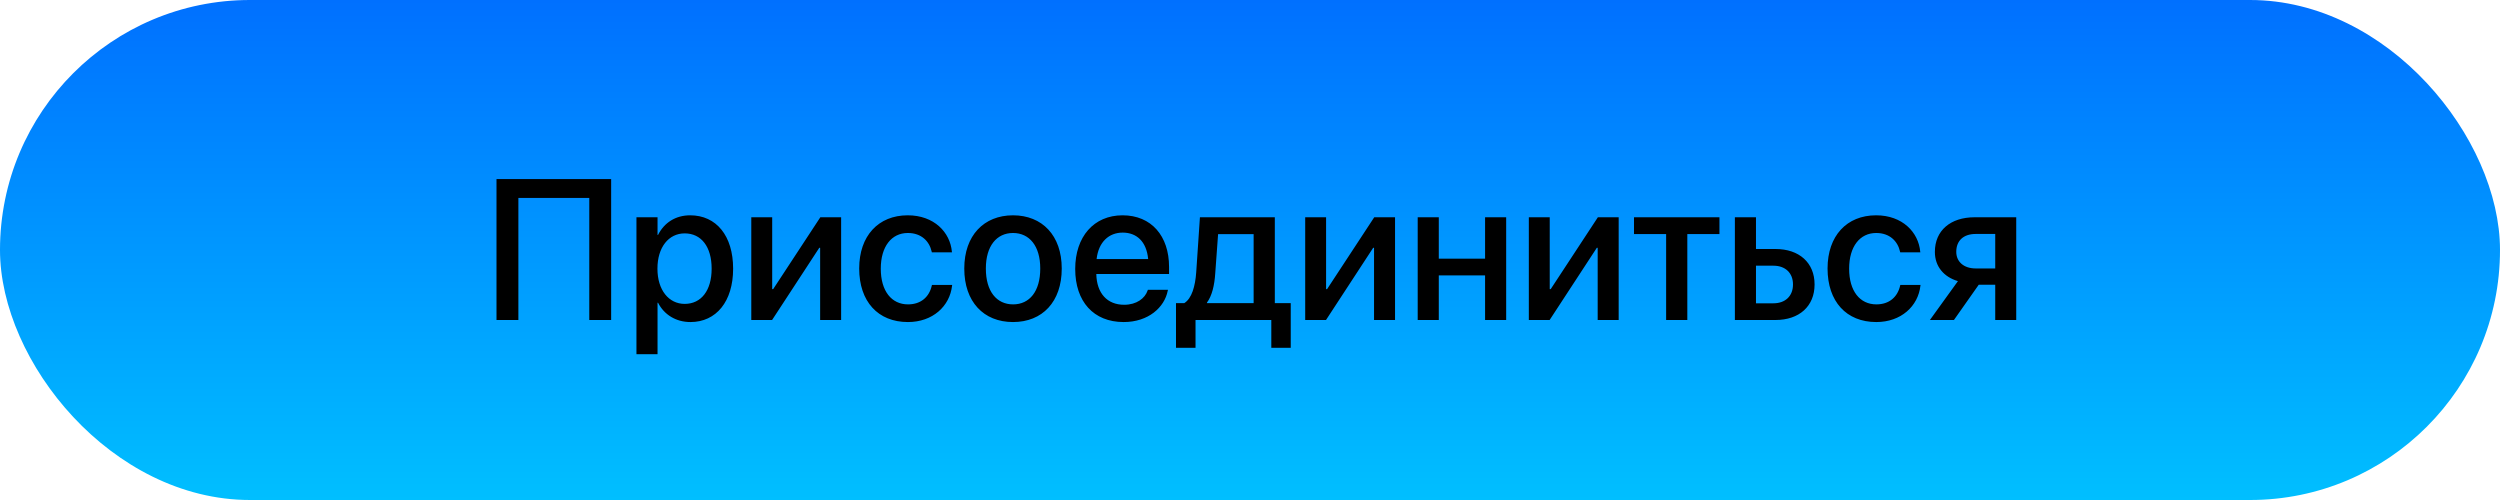
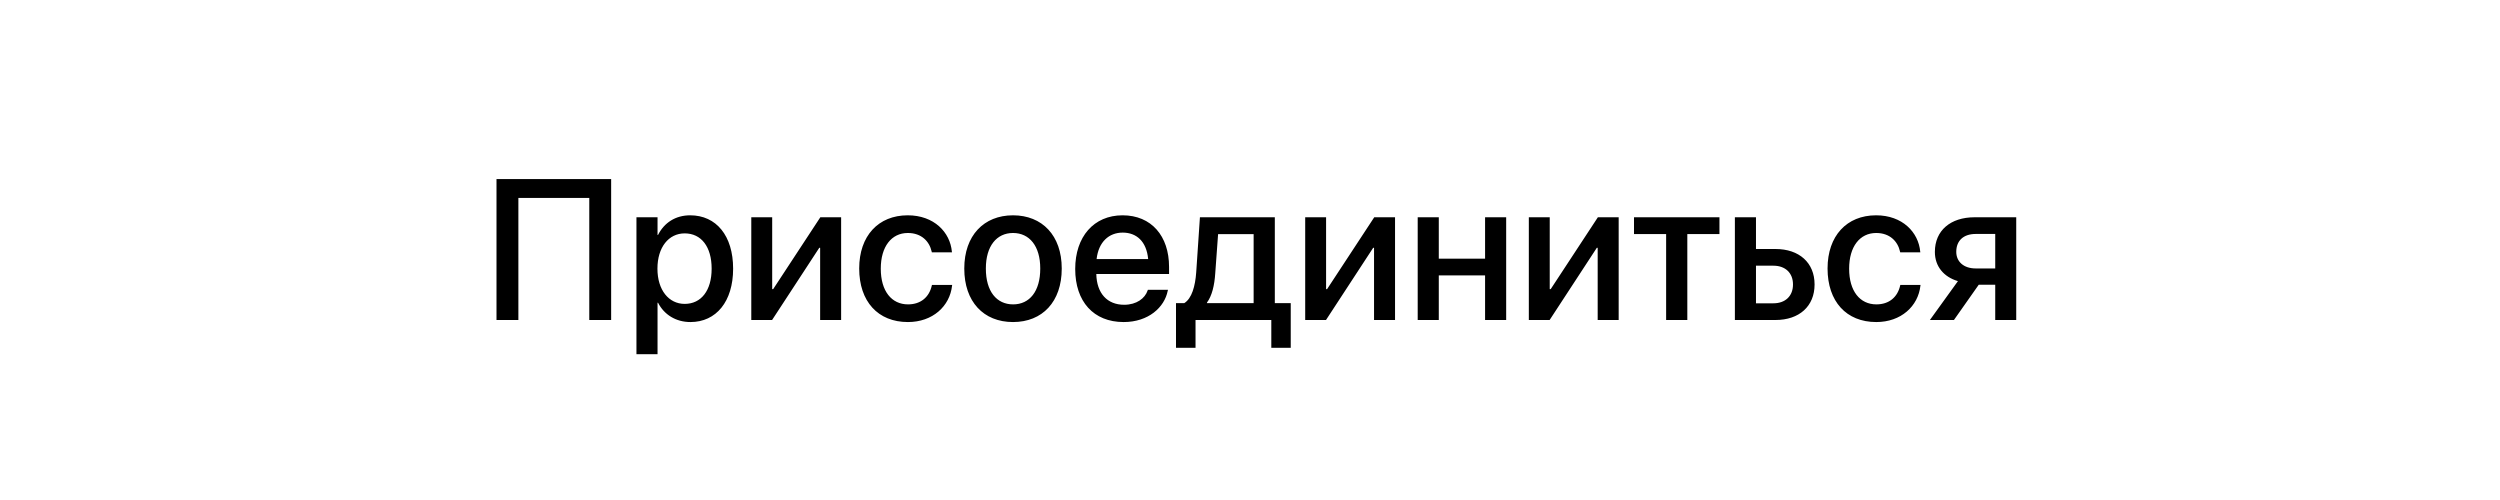
<svg xmlns="http://www.w3.org/2000/svg" width="250" height="50" viewBox="0 0 250 50" fill="none">
-   <rect width="250" height="50" rx="25" fill="url(#paint0_linear_334_386)" />
  <path d="M61.115 32H58.928V19.793H51.838V32H49.65V17.908H61.115V32ZM63.645 35.418V21.727H65.754V23.494H65.803C66.418 22.273 67.551 21.531 69.016 21.531C71.633 21.531 73.312 23.582 73.312 26.863V26.873C73.312 30.145 71.623 32.205 69.045 32.205C67.59 32.205 66.408 31.463 65.803 30.271H65.754V35.418H63.645ZM68.469 30.389C70.129 30.389 71.164 29.041 71.164 26.873V26.863C71.164 24.676 70.129 23.338 68.469 23.338C66.867 23.338 65.744 24.725 65.744 26.863V26.873C65.744 29.002 66.877 30.389 68.469 30.389ZM75.129 32V21.727H77.219V28.914H77.316L82.033 21.727H84.113V32H82.014V24.783H81.926L77.209 32H75.129ZM90.793 32.205C87.795 32.205 85.92 30.145 85.92 26.854V26.844C85.92 23.592 87.834 21.531 90.773 21.531C93.41 21.531 95.012 23.23 95.188 25.164L95.197 25.232H93.186L93.166 25.154C92.941 24.148 92.16 23.299 90.783 23.299C89.143 23.299 88.078 24.666 88.078 26.863V26.873C88.078 29.119 89.162 30.438 90.803 30.438C92.102 30.438 92.922 29.686 93.176 28.572L93.195 28.494H95.217L95.207 28.562C94.982 30.623 93.264 32.205 90.793 32.205ZM101.301 32.205C98.352 32.205 96.428 30.164 96.428 26.863V26.844C96.428 23.562 98.381 21.531 101.301 21.531C104.221 21.531 106.174 23.553 106.174 26.844V26.863C106.174 30.174 104.24 32.205 101.301 32.205ZM101.311 30.438C102.961 30.438 104.025 29.129 104.025 26.863V26.844C104.025 24.598 102.941 23.299 101.301 23.299C99.67 23.299 98.586 24.598 98.586 26.844V26.863C98.586 29.139 99.66 30.438 101.311 30.438ZM112.365 32.205C109.348 32.205 107.521 30.145 107.521 26.902V26.893C107.521 23.68 109.377 21.531 112.258 21.531C115.139 21.531 116.906 23.602 116.906 26.688V27.4H109.631C109.67 29.344 110.734 30.477 112.414 30.477C113.664 30.477 114.494 29.832 114.758 29.061L114.787 28.982H116.799L116.77 29.09C116.447 30.721 114.855 32.205 112.365 32.205ZM112.268 23.26C110.9 23.26 109.855 24.188 109.66 25.906H114.816C114.65 24.129 113.645 23.26 112.268 23.26ZM119.553 34.783H117.6V30.311H118.43C119.182 29.842 119.523 28.621 119.621 27.234L119.992 21.727H127.482V30.311H129.074V34.783H127.131V32H119.553V34.783ZM125.363 30.311V23.416H121.809L121.525 27.322C121.447 28.553 121.193 29.588 120.695 30.262V30.311H125.363ZM130.52 32V21.727H132.609V28.914H132.707L137.424 21.727H139.504V32H137.404V24.783H137.316L132.6 32H130.52ZM148.508 32V27.537H143.879V32H141.77V21.727H143.879V25.867H148.508V21.727H150.617V32H148.508ZM152.883 32V21.727H154.973V28.914H155.07L159.787 21.727H161.867V32H159.768V24.783H159.68L154.963 32H152.883ZM171.945 21.727V23.406H168.732V32H166.613V23.406H163.4V21.727H171.945ZM173.488 32V21.727H175.598V24.9H177.551C179.924 24.9 181.457 26.277 181.457 28.436V28.455C181.457 30.623 179.924 32 177.551 32H173.488ZM177.346 26.57H175.598V30.33H177.346C178.547 30.33 179.299 29.588 179.299 28.455V28.436C179.299 27.303 178.537 26.57 177.346 26.57ZM187.629 32.205C184.631 32.205 182.756 30.145 182.756 26.854V26.844C182.756 23.592 184.67 21.531 187.609 21.531C190.246 21.531 191.848 23.23 192.023 25.164L192.033 25.232H190.021L190.002 25.154C189.777 24.148 188.996 23.299 187.619 23.299C185.979 23.299 184.914 24.666 184.914 26.863V26.873C184.914 29.119 185.998 30.438 187.639 30.438C188.938 30.438 189.758 29.686 190.012 28.572L190.031 28.494H192.053L192.043 28.562C191.818 30.623 190.1 32.205 187.629 32.205ZM199.523 32V28.475H197.873L195.393 32H192.99L195.793 28.113C194.367 27.693 193.488 26.629 193.488 25.203V25.184C193.488 23.055 195.051 21.727 197.453 21.727H201.623V32H199.523ZM197.561 26.844H199.523V23.396H197.561C196.359 23.396 195.627 24.061 195.627 25.174V25.193C195.627 26.16 196.369 26.844 197.561 26.844Z" fill="black" />
  <defs>
    <linearGradient id="paint0_linear_334_386" x1="125" y1="0" x2="125" y2="50" gradientUnits="userSpaceOnUse">
      <stop stop-color="#0070FF" />
      <stop offset="1" stop-color="#00BFFF" />
    </linearGradient>
  </defs>
</svg>